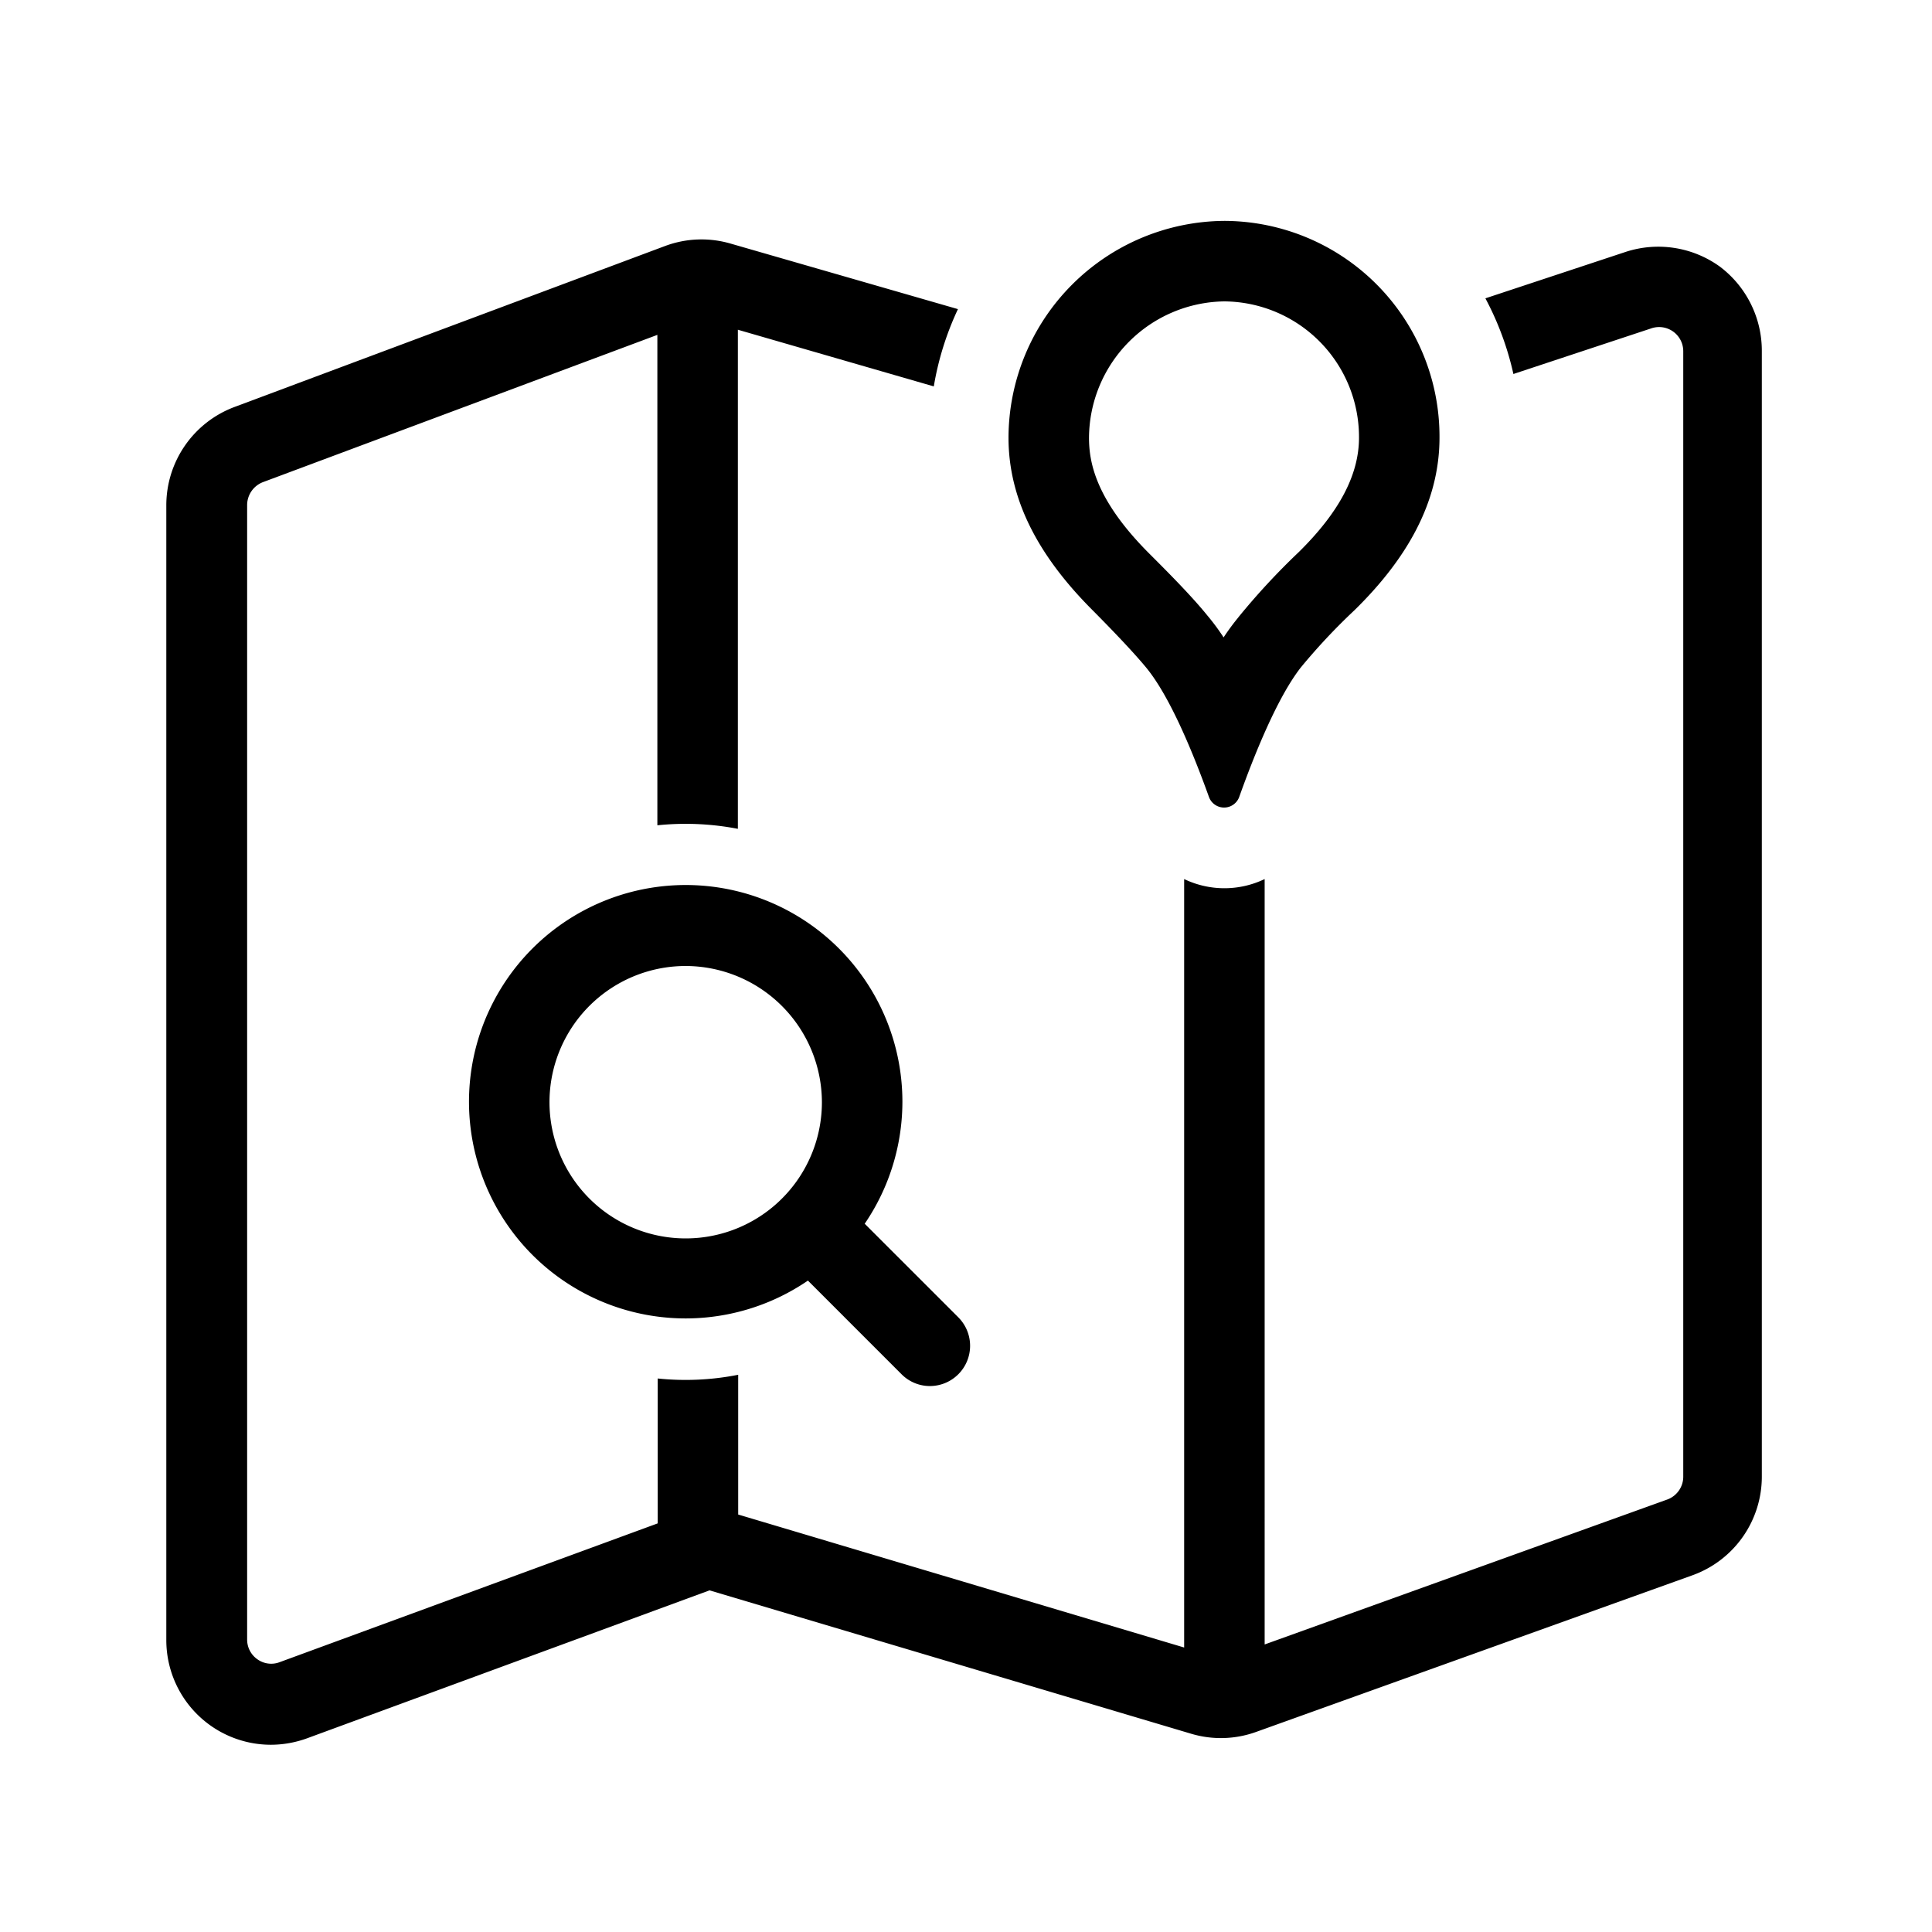
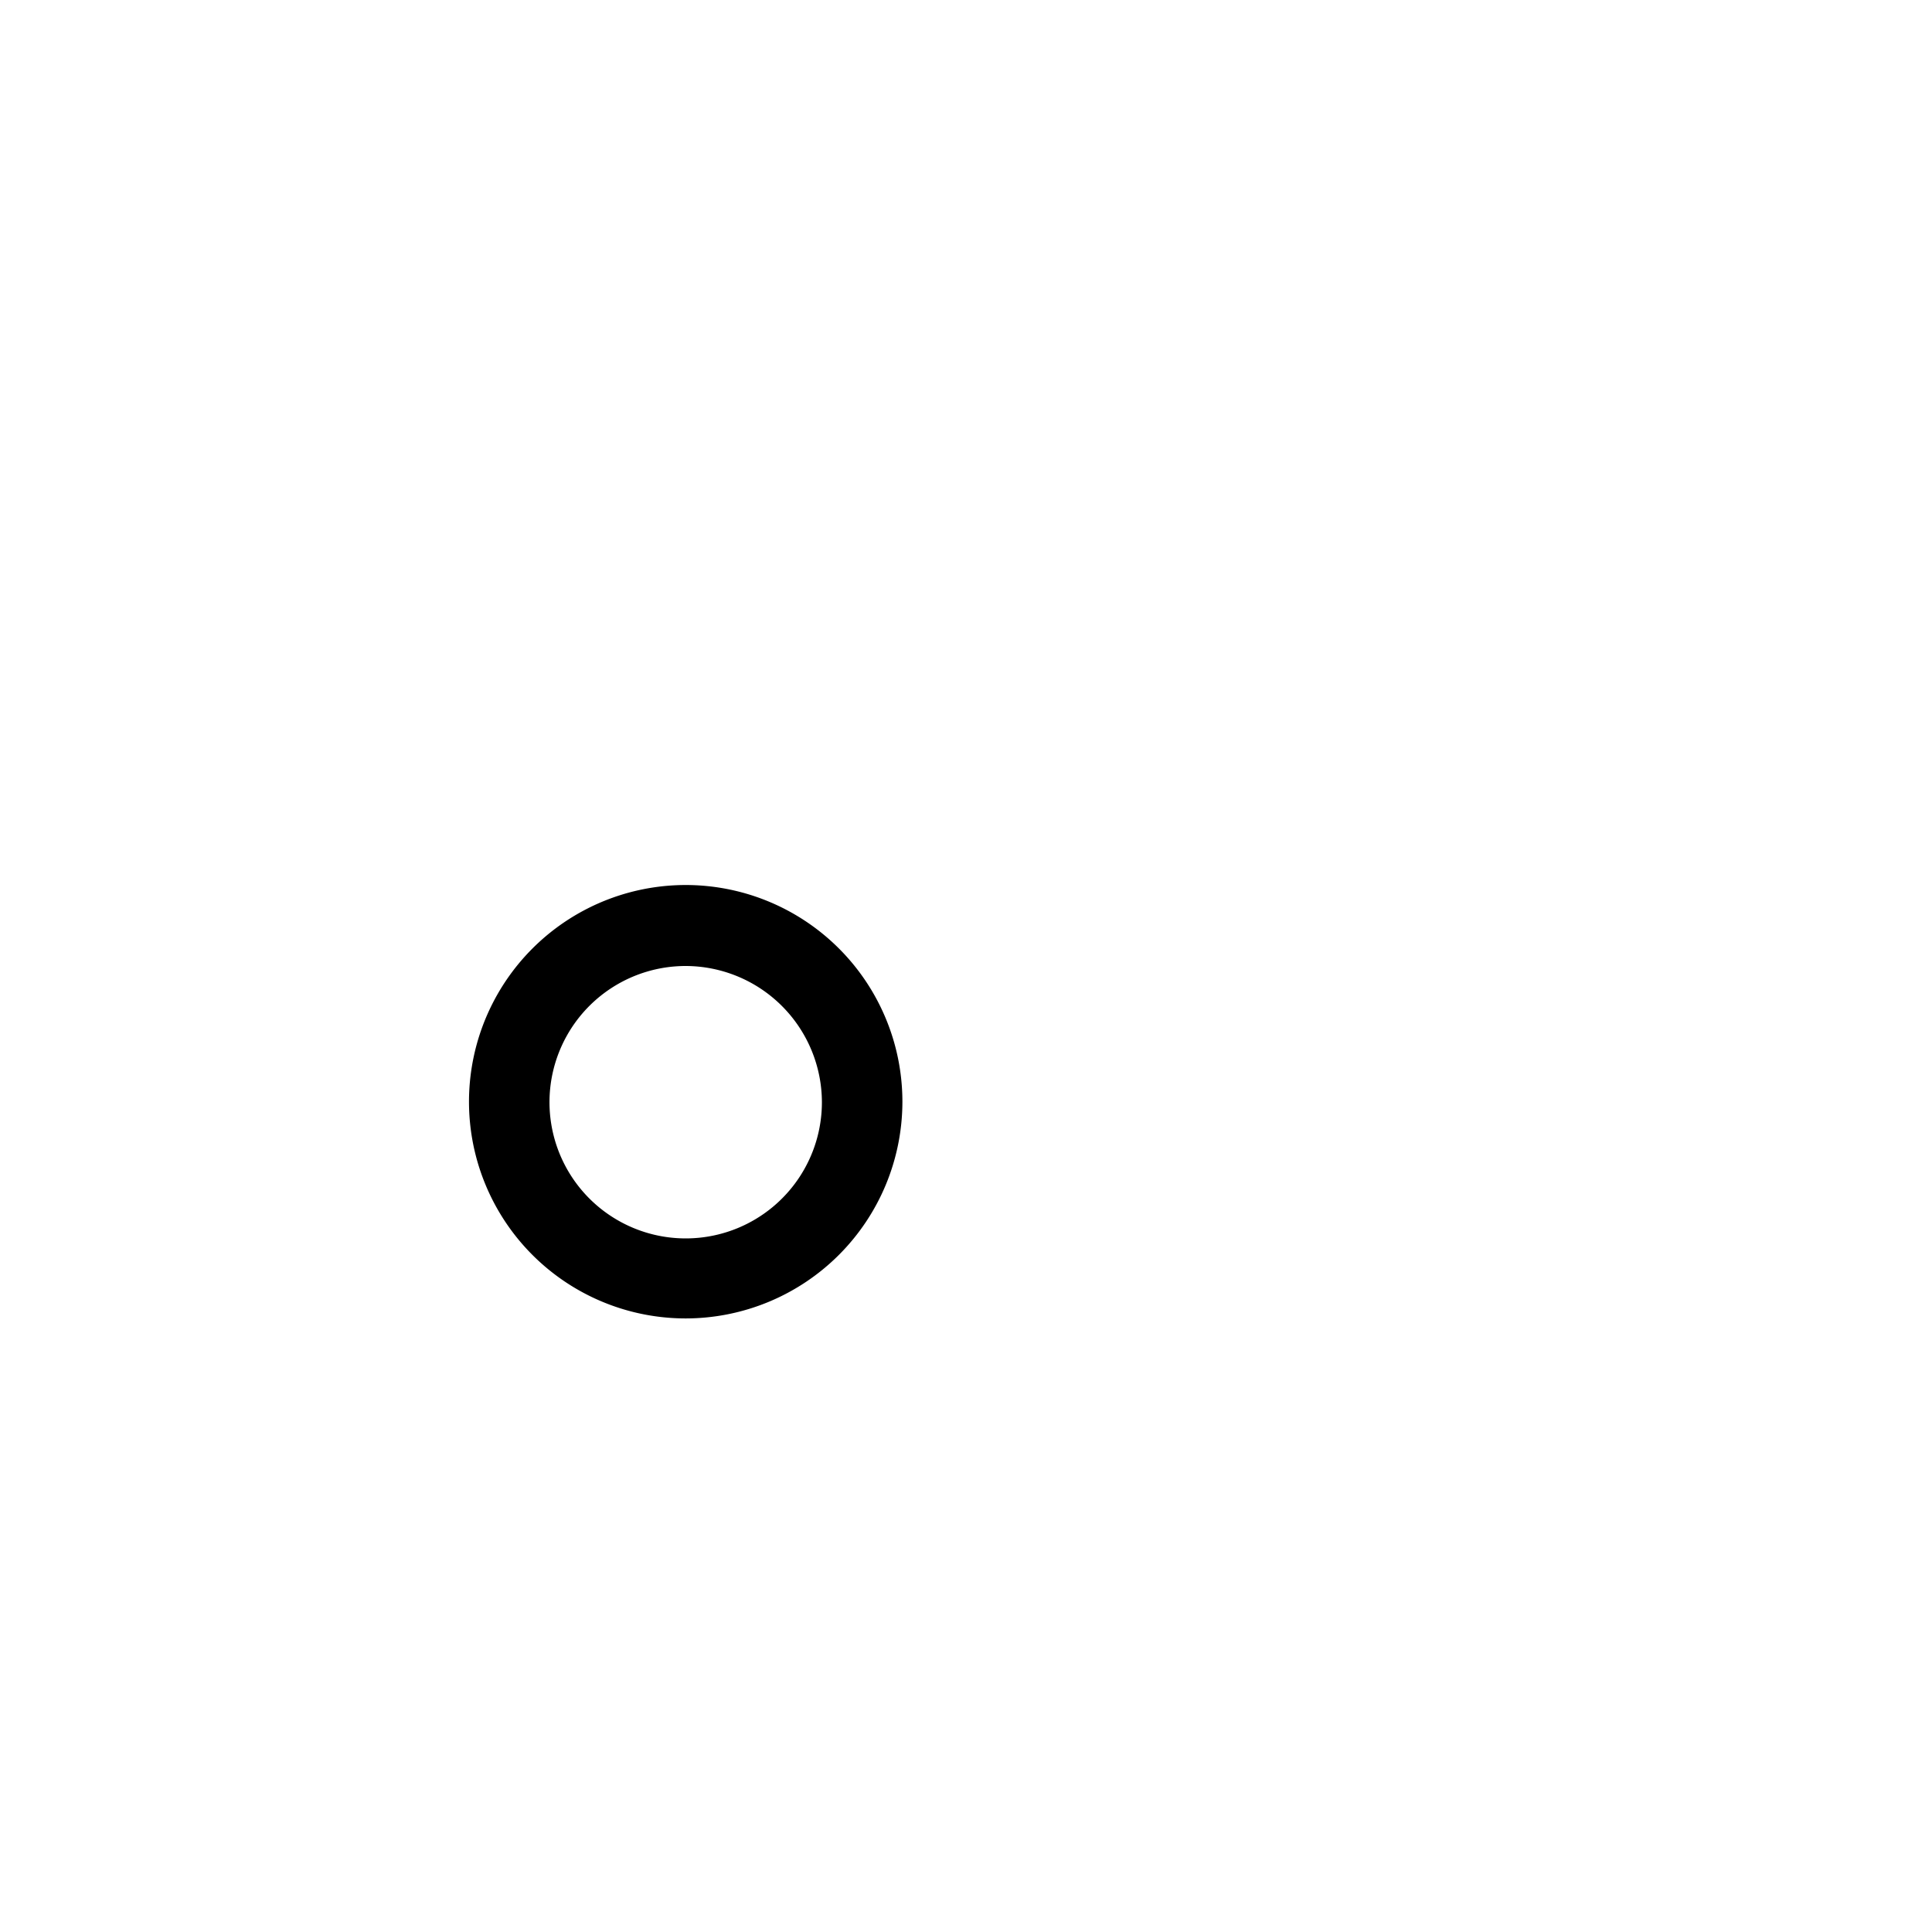
<svg xmlns="http://www.w3.org/2000/svg" viewBox="0 0 120 120">
  <defs>
    <style>.cls-1{fill:#000}</style>
  </defs>
  <path d="M42.6 81.89a13.46 13.46 0 1113.45-13.45A13.47 13.47 0 0142.6 81.89zm0-21.89a8.46 8.46 0 108.45 8.46A8.48 8.48 0 0042.6 60z" class="cls-1" />
-   <path d="M57.75 86.09a2.48 2.48 0 01-1.75-.73l-7.3-7.3a2.5 2.5 0 013.53-3.53l7.3 7.3a2.5 2.5 0 01-1.77 4.26zm18.3-67.37a8.43 8.43 0 018.36 8.46c0 2.31-1.23 4.64-3.75 7.12a43.35 43.35 0 00-3.71 4l-.07.09a14.79 14.79 0 00-.88 1.2 13.74 13.74 0 00-1-1.35c-1-1.24-2.54-2.78-3.62-3.86-3.38-3.38-3.74-5.73-3.74-7.2a8.52 8.52 0 018.41-8.46m0-5a13.5 13.5 0 00-13.41 13.46c0 4 2 7.5 5.23 10.73 1.39 1.4 2.57 2.65 3.3 3.53 1.53 1.84 3 5.5 3.92 8.06a1 1 0 001.88 0c.91-2.55 2.36-6.18 3.84-8.06a38.08 38.08 0 013.31-3.53c3.23-3.16 5.29-6.69 5.29-10.73A13.4 13.4 0 0076 13.72z" class="cls-1" />
-   <path d="M106.81 16.55a6.53 6.53 0 00-5.85-.9l-8.7 2.88a18.48 18.48 0 011.74 4.7l8.55-2.83a1.5 1.5 0 012 1.42v69.91a1.51 1.51 0 01-1 1.41l-25 9V54.6a5.77 5.77 0 01-5 0v47.73l-27.7-8.26v-8.68a16.8 16.8 0 01-5 .23v9l-23.48 8.62a1.47 1.47 0 01-1.37-.17 1.49 1.49 0 01-.65-1.23V31.35a1.53 1.53 0 011-1.41l24.48-9.14v30.46a17.14 17.14 0 015 .22v-31L58 24a18.37 18.37 0 011.5-4.8l-14.12-4.07a6.45 6.45 0 00-4.07.15l-26.75 10a6.52 6.52 0 00-4.23 6.09v70.5a6.5 6.5 0 006.5 6.5 6.61 6.61 0 002.24-.4l25-9.19L74 107.69a6.45 6.45 0 004-.11l27.13-9.74a6.51 6.51 0 004.3-6.11V21.82a6.54 6.54 0 00-2.62-5.27z" class="cls-1" />
</svg>